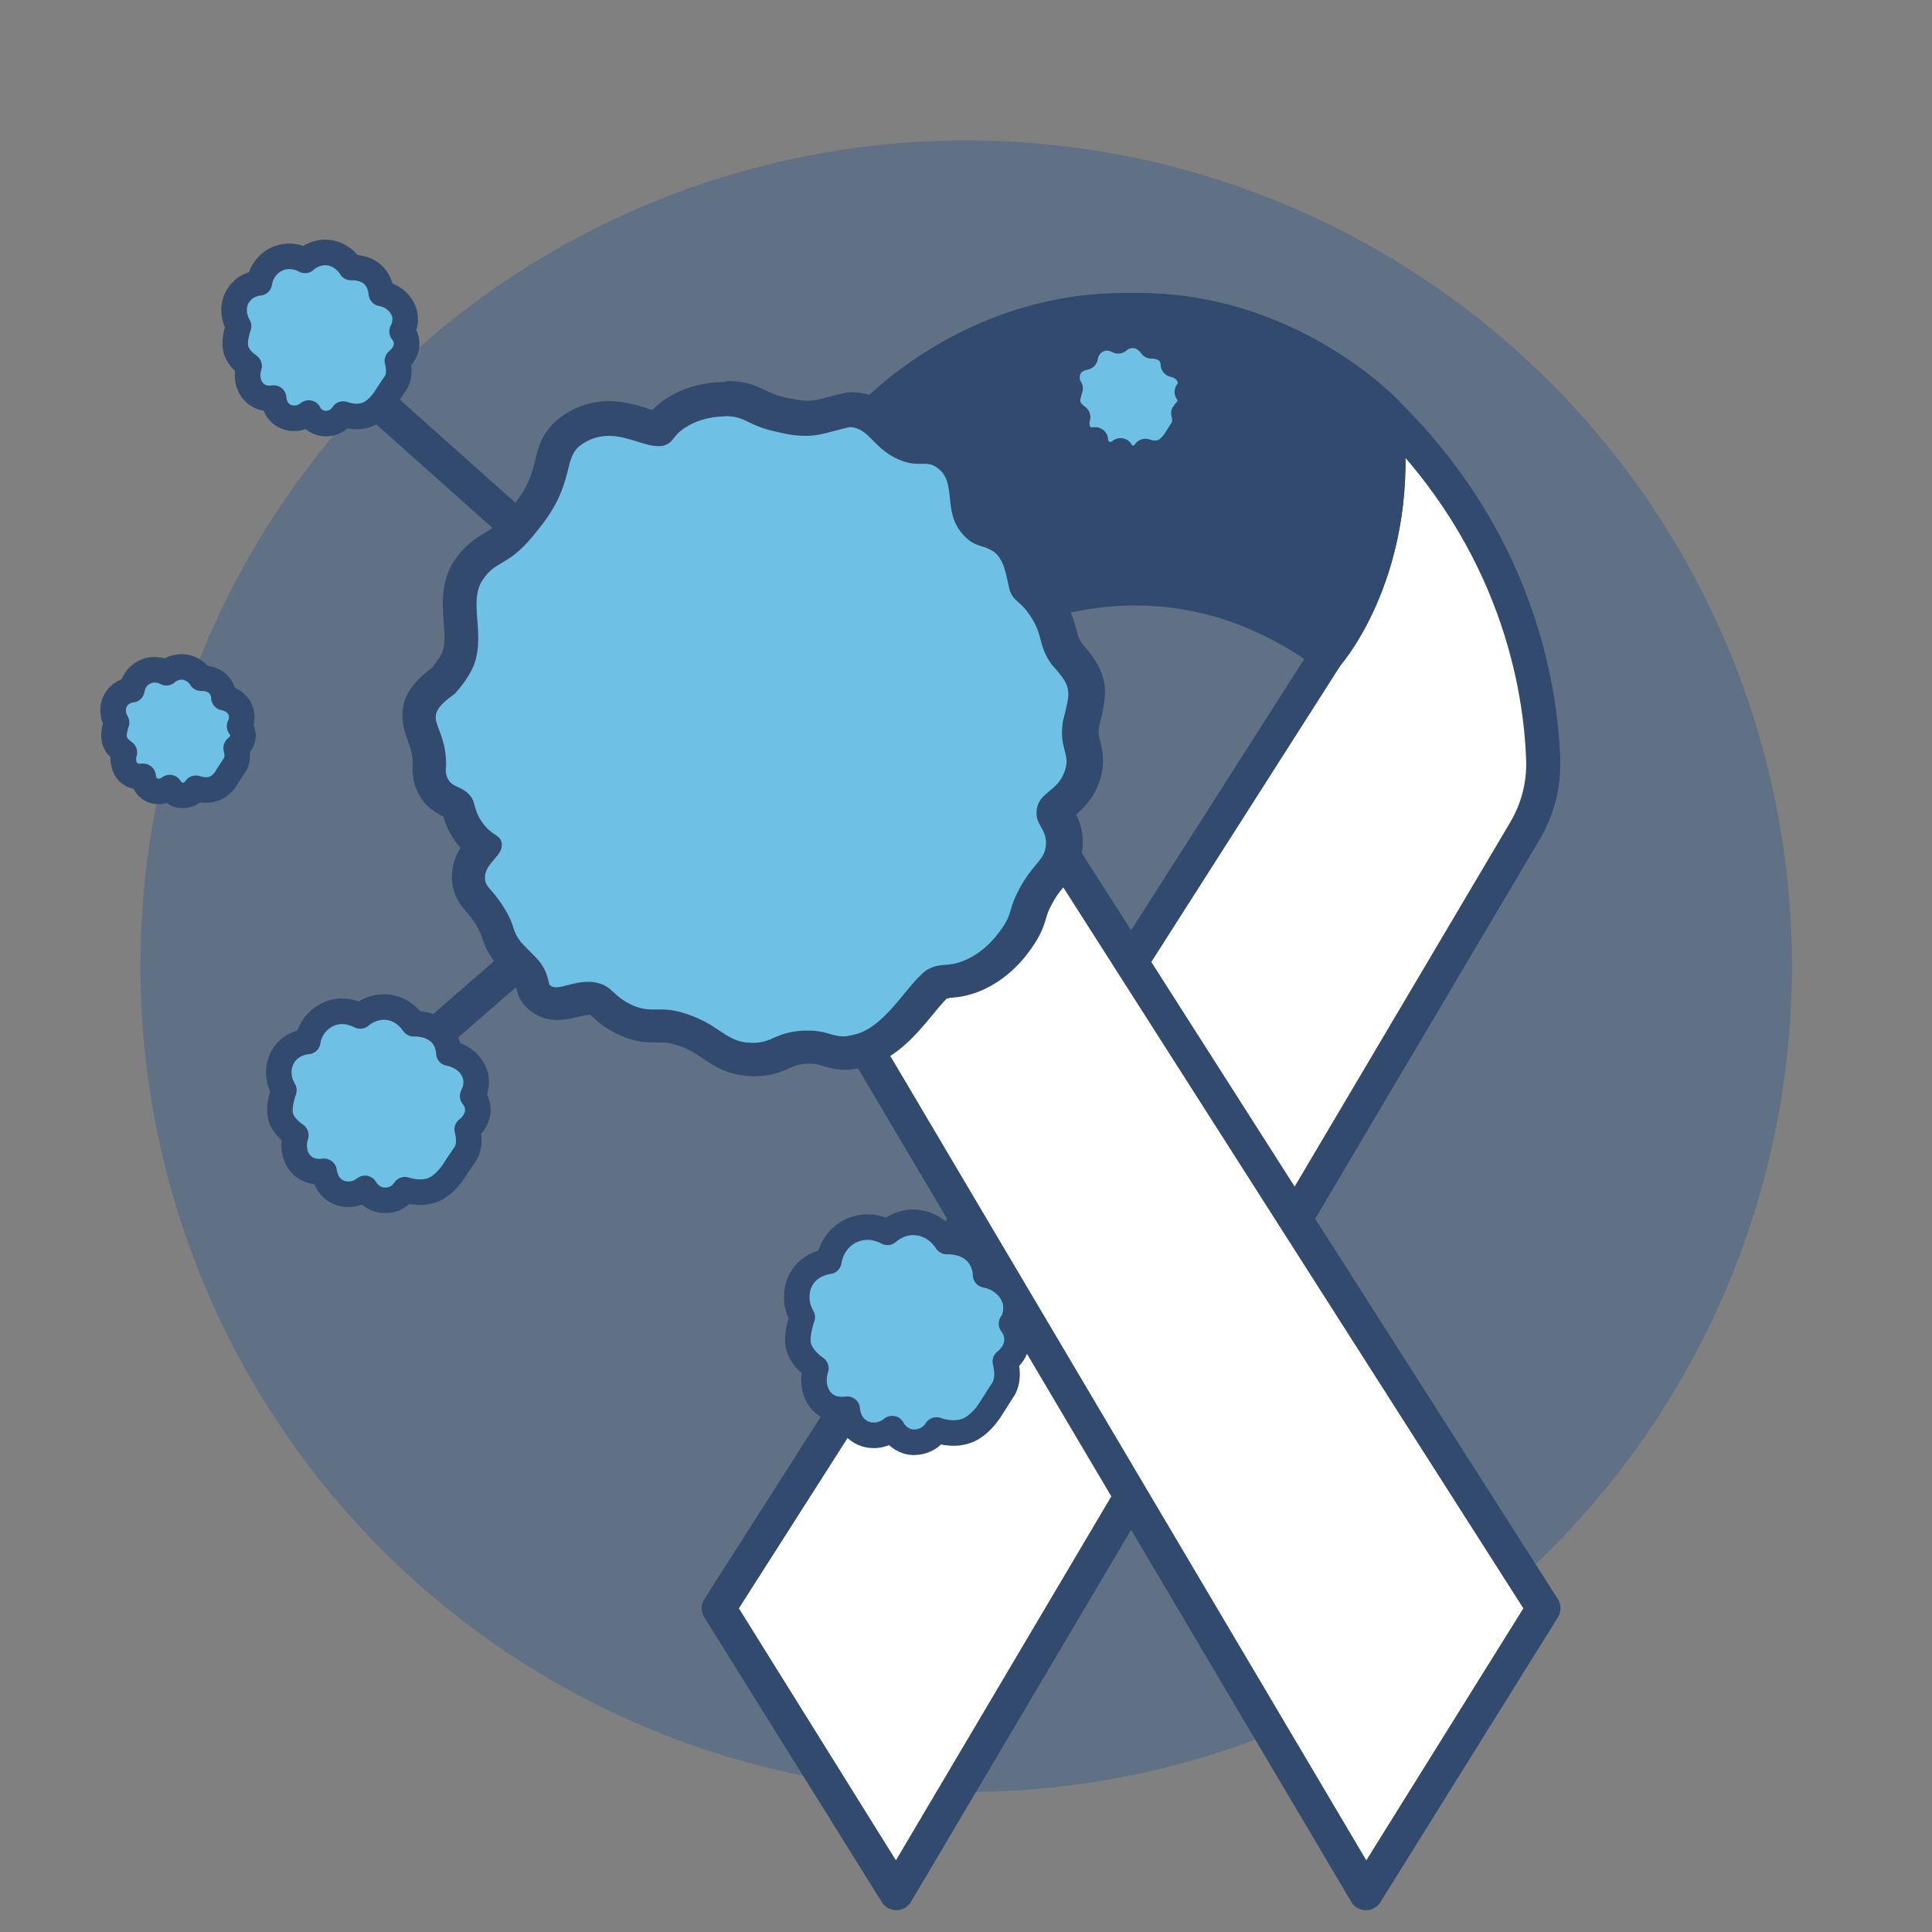
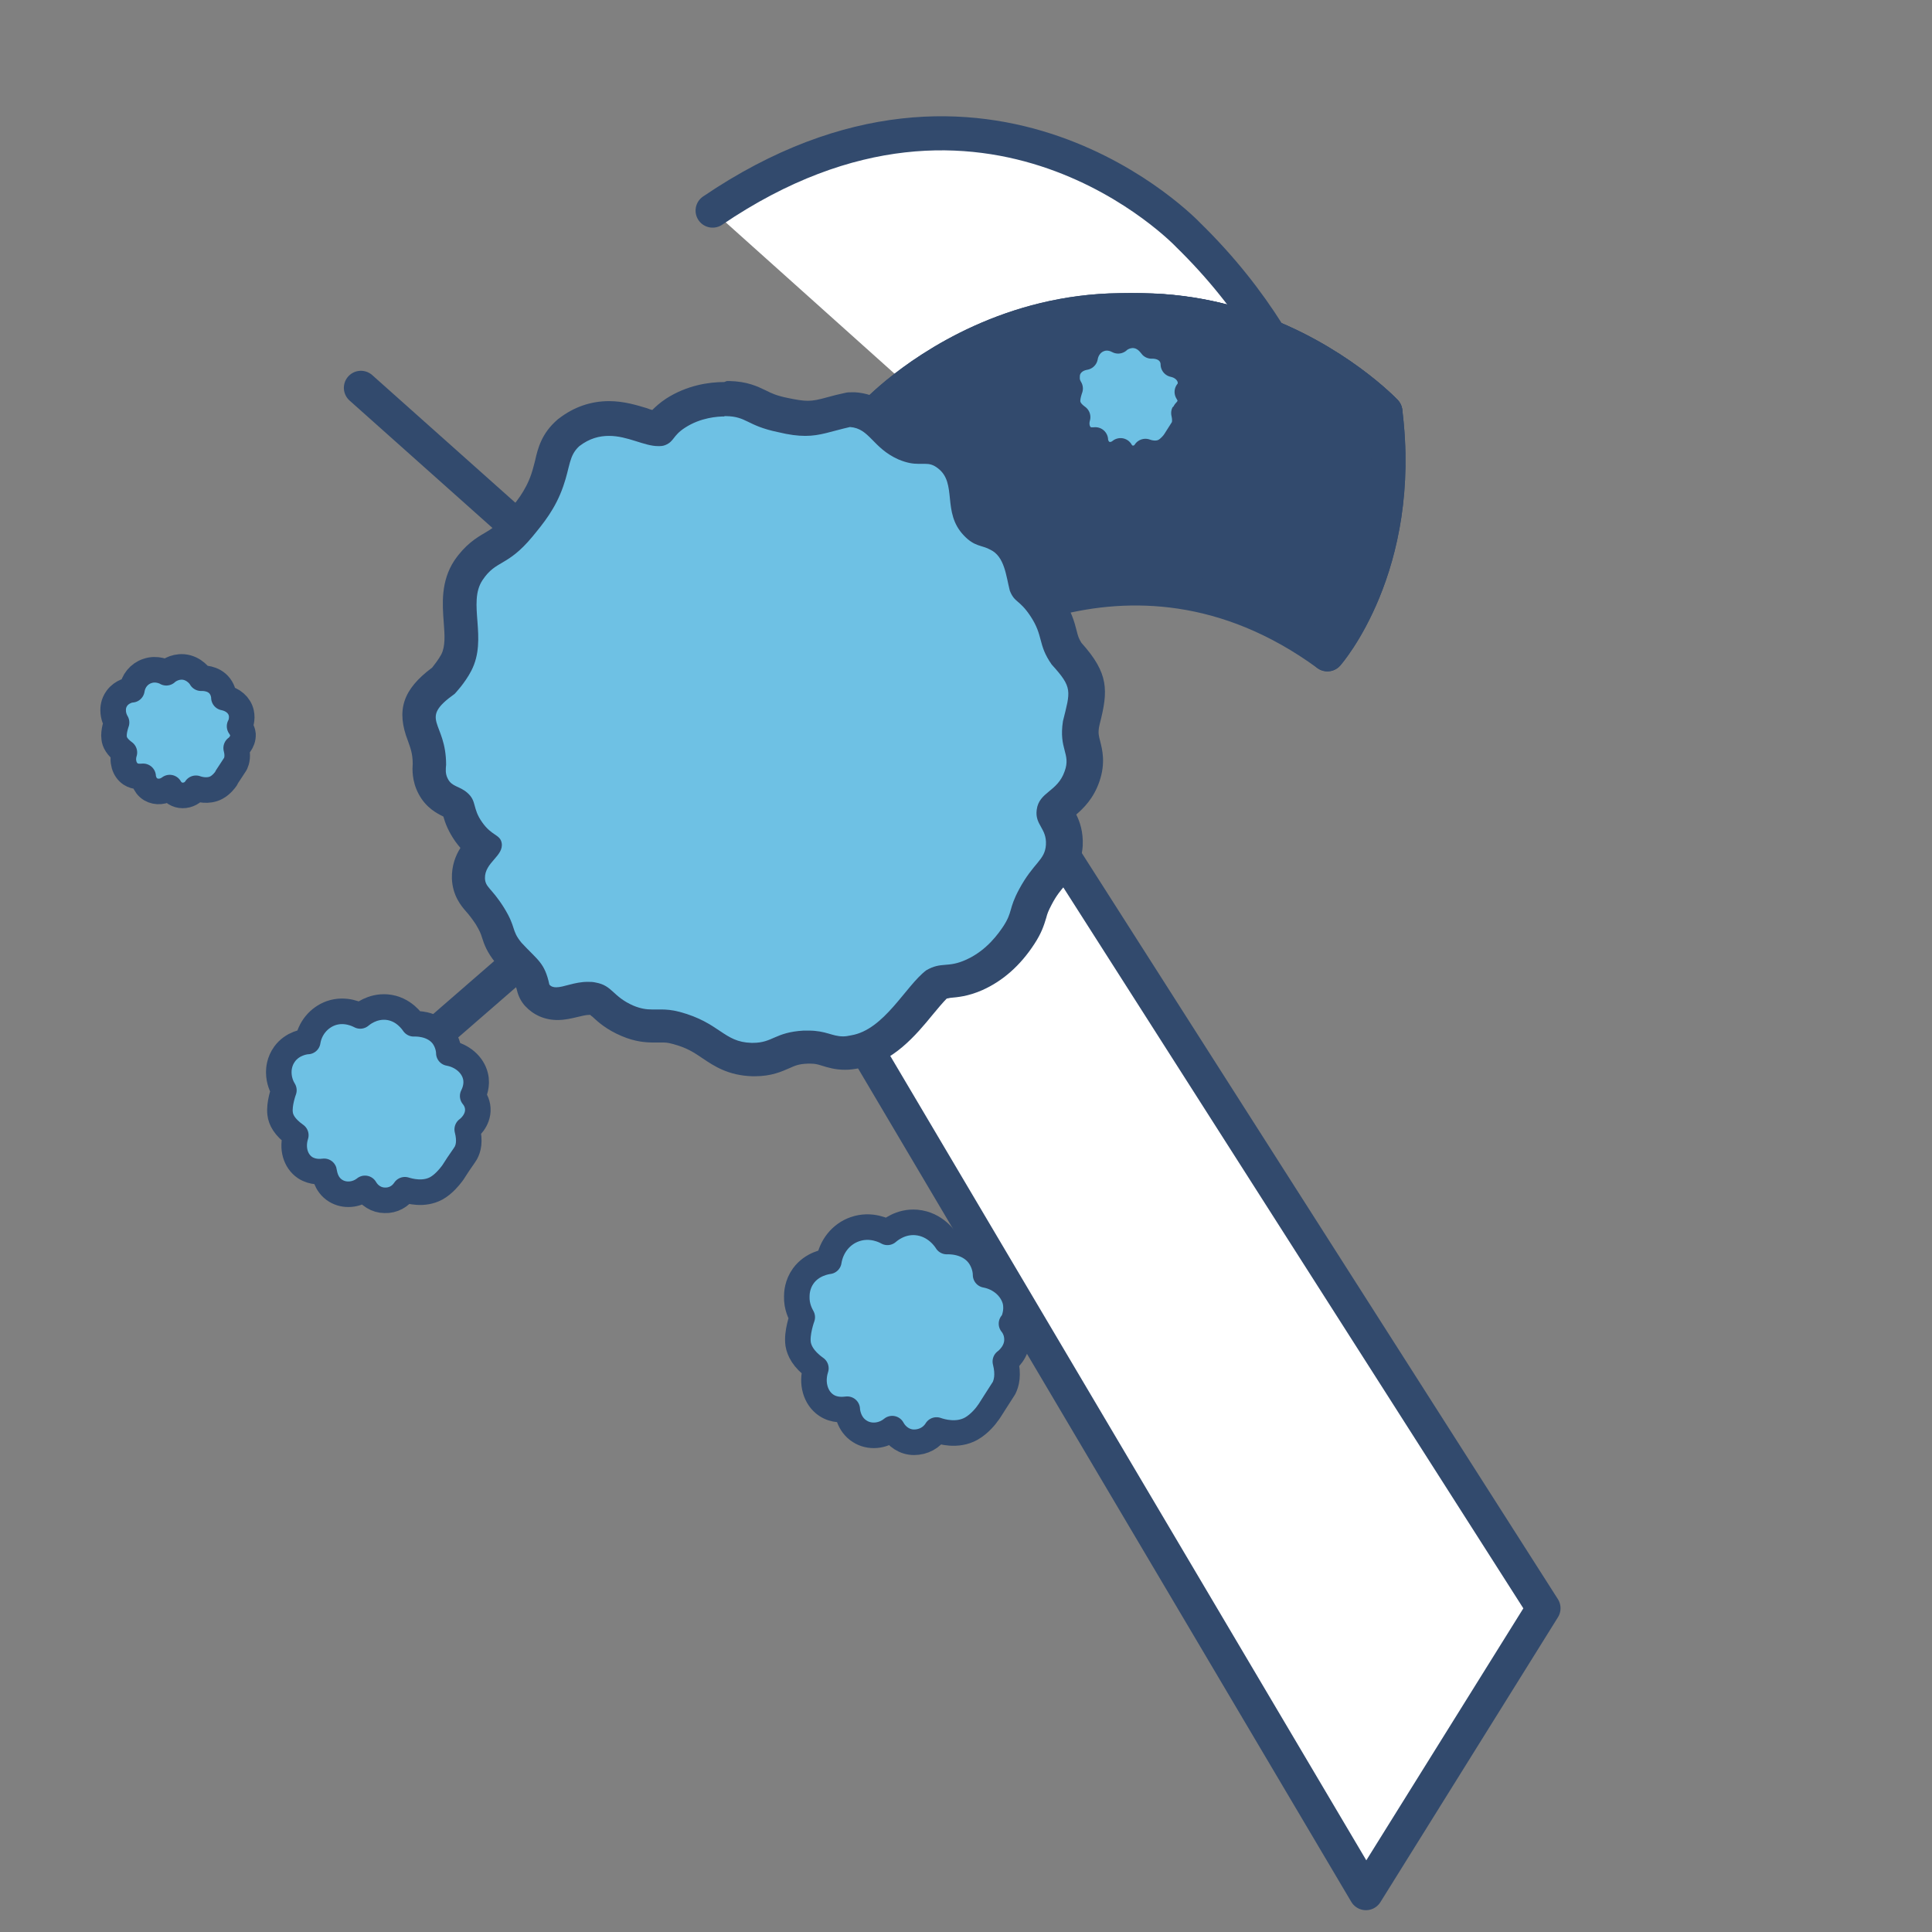
<svg xmlns="http://www.w3.org/2000/svg" id="Onkologie_HIV" data-name="Onkologie/HIV" viewBox="0 0 56.69 56.69">
  <rect x="0" y="0" width="56.69" height="56.69" fill="#808080" stroke="none" />
  <defs>
    <style>      .cls-1 {        fill: #fff;      }      .cls-1, .cls-2, .cls-3, .cls-4 {        stroke: #324a6d;        stroke-linecap: round;        stroke-linejoin: round;      }      .cls-5, .cls-2 {        fill: #324a6d;      }      .cls-6 {        fill: #6ec1e4;      }      .cls-3 {        stroke-width: .75px;      }      .cls-3, .cls-4 {        fill: #6ec1e4;      }      .cls-7 {        fill: #144f92;        opacity: .3;      }    </style>
  </defs>
-   <circle class="cls-7" cx="28.35" cy="28.35" r="24.23" />
  <g>
    <g>
-       <path class="cls-1" d="M26.7,11.37c8.09-5.48,13.95.71,13.95.71.57,4.54-1.7,7.12-1.7,7.12l-17.86,27.99,5.21,8.36,18.44-31.16c.38-.64.57-1.37.54-2.11-.07-2.08-.74-6.4-4.63-10.2,0,0-5.86-6.2-13.95-.71" />
+       <path class="cls-1" d="M26.7,11.37c8.09-5.48,13.95.71,13.95.71.57,4.54-1.7,7.12-1.7,7.12c.38-.64.57-1.37.54-2.11-.07-2.08-.74-6.4-4.63-10.2,0,0-5.86-6.2-13.95-.71" />
      <path class="cls-1" d="M25.73,12.08c-.57,4.54,1.7,7.12,1.7,7.12l17.86,27.99-5.21,8.36-18.44-31.16c-.38-.64-.57-1.37-.54-2.11.07-2.08.74-6.4,4.63-10.2,0,0,5.86-6.2,13.95-.71" />
    </g>
    <g>
      <path class="cls-2" d="M40.65,12.08s-5.86-6.2-13.95-.71" />
      <path class="cls-2" d="M25.73,12.08s5.86-6.2,13.95-.71" />
      <path class="cls-2" d="M26.7,11.37c8.09-5.48,13.95.71,13.95.71.57,4.54-1.7,7.12-1.7,7.12-5.95-4.35-11.52,0-11.52,0,0,0-2.27-2.58-1.7-7.12l.97-.71Z" />
    </g>
  </g>
  <g>
    <line class="cls-4" x1="28.89" y1="15.22" x2="32.35" y2="12.3" />
    <line class="cls-4" x1="15.02" y1="15.33" x2="10.59" y2="11.38" />
    <line class="cls-4" x1="15.47" y1="28.02" x2="11.36" y2="31.59" />
    <g>
      <path class="cls-6" d="M22.05,31.1c-.56-.01-.89-.23-1.2-.44-.26-.17-.52-.35-1.03-.49-.19-.05-.31-.06-.42-.06h-.26c-.19,0-.42-.01-.74-.15-.37-.16-.58-.34-.72-.48-.13-.12-.16-.15-.29-.17-.05,0-.1-.01-.15-.01-.15,0-.31.04-.46.08-.15.04-.31.08-.46.08-.29,0-.47-.13-.57-.25-.06-.07-.1-.15-.12-.23-.08-.36-.14-.43-.41-.7-.08-.08-.18-.18-.29-.29-.22-.27-.28-.43-.34-.62-.04-.12-.08-.24-.24-.49-.14-.22-.24-.34-.32-.43-.14-.16-.29-.34-.3-.66-.01-.43.23-.71.4-.9.01-.01.02-.03.03-.04-.13-.1-.27-.22-.42-.42-.2-.28-.26-.5-.3-.65q-.03-.11-.06-.14s-.09-.06-.16-.09c-.15-.07-.37-.17-.52-.46-.13-.26-.12-.49-.11-.63,0-.41-.09-.65-.17-.86-.24-.62-.21-1.04.62-1.63,0,0,.21-.25.35-.51.19-.36.16-.77.12-1.21-.04-.48-.08-1.03.23-1.5.25-.38.5-.53.72-.66.21-.12.43-.25.76-.66.31-.37.62-.76.82-1.34.06-.17.09-.31.12-.44.08-.32.16-.65.5-.94.38-.29.78-.43,1.2-.43.37,0,.69.1.97.19.18.06.35.11.46.11.15-.14.26-.29.51-.46.54-.36,1.13-.41,1.43-.41.48,0,.71.12.94.23.18.09.36.18.74.26.29.07.51.1.7.1.24,0,.43-.05.73-.13.14-.04.3-.08.48-.12.04,0,.07-.01.11-.01.01,0,.02,0,.03,0,.5.03.78.32,1,.54.16.17.32.32.59.44.19.08.3.09.39.09,0,0,.19,0,.19,0,.18,0,.42.03.69.23.45.35.51.83.55,1.22.04.36.07.59.27.8.12.13.19.15.32.19.1.03.22.07.35.14.53.26.66.85.76,1.28l.05.22s0,.02.08.08c.1.09.26.22.45.51.25.37.32.64.38.86.05.19.09.33.25.56.69.75.66,1.06.44,1.93l-.03.14c-.04.28,0,.43.05.62.06.22.13.5,0,.9-.15.43-.41.65-.6.81-.17.14-.18.16-.19.23,0,.05,0,.06.07.19.09.17.24.41.21.8-.03.42-.22.65-.4.87-.13.15-.28.33-.45.65-.13.24-.16.36-.2.49-.05.16-.1.35-.29.63-.35.54-.79.93-1.3,1.17-.35.16-.6.18-.78.19-.15.01-.22.02-.35.09-.11.09-.3.32-.51.57-.46.57-1.04,1.27-1.88,1.4-.09.02-.2.03-.31.03-.22,0-.39-.05-.53-.09-.15-.04-.27-.08-.48-.08h-.11c-.36.02-.52.09-.7.18-.2.09-.43.19-.81.19,0,0-.05,0-.05,0Z" />
      <path class="cls-5" d="M21.25,12.21s.03,0,.05,0c.62.01.61.28,1.53.47.33.08.58.11.8.11.44,0,.74-.13,1.31-.26.58.04.66.61,1.42.95.26.11.44.13.59.13.07,0,.13,0,.19,0,.13,0,.24.02.38.13.58.44.11,1.29.76,1.97.32.34.53.28.78.42.42.2.46.77.57,1.2.14.36.28.26.6.74.4.6.21.83.63,1.43.62.68.55.77.33,1.66-.13.83.24.95.05,1.47-.21.61-.75.6-.82,1.13-.06.45.3.54.27,1.03-.03.46-.36.51-.79,1.31-.31.58-.18.65-.46,1.08-.13.19-.47.7-1.09.98-.55.25-.72.05-1.17.31-.61.46-1.23,1.75-2.21,1.91-.09.02-.16.03-.23.03-.33,0-.5-.17-1.02-.17-.04,0-.09,0-.14,0-.85.05-.9.36-1.49.36-.01,0-.03,0-.04,0-.82-.02-.92-.59-2.11-.91-.23-.06-.4-.07-.55-.07-.09,0-.17,0-.26,0-.16,0-.32-.02-.54-.11-.62-.27-.61-.59-1.11-.68-.08-.02-.16-.02-.24-.02-.38,0-.7.16-.92.16-.08,0-.15-.02-.2-.08-.14-.65-.34-.71-.82-1.23-.31-.38-.14-.43-.52-1.04-.36-.57-.54-.58-.55-.85-.01-.47.56-.65.49-1.04-.05-.25-.29-.2-.57-.6-.3-.42-.15-.62-.44-.87-.23-.2-.45-.17-.57-.41-.08-.15-.06-.29-.05-.41,0-1.29-.83-1.31.25-2.08,0,0,.3-.31.49-.68.49-.95-.12-1.99.33-2.66.4-.6.72-.38,1.46-1.27.32-.39.68-.82.91-1.49.2-.57.16-.89.47-1.17.3-.23.59-.3.87-.3.55,0,1.03.3,1.44.3.07,0,.14,0,.21-.03.27-.11.21-.27.58-.51.46-.3.96-.33,1.16-.33M21.25,11.21c-.44,0-1.09.09-1.71.49-.18.12-.31.24-.4.33-.05-.01-.1-.03-.15-.05-.3-.09-.68-.21-1.12-.21-.53,0-1.03.17-1.47.51-.02.01-.04.03-.05.04-.46.4-.57.84-.65,1.2-.03.11-.06.24-.11.39-.17.5-.45.83-.74,1.18-.28.34-.44.44-.63.55-.24.14-.57.34-.89.81-.4.61-.35,1.28-.31,1.81.03.38.05.7-.07.94-.08.15-.2.3-.27.39-.86.64-1.06,1.25-.71,2.15.07.2.14.37.14.67-.01.15-.03.5.17.88.22.42.55.58.73.67.05.18.14.43.35.73.05.07.1.13.15.19-.14.22-.26.52-.25.9.02.5.27.8.42.97.08.09.16.19.28.37.12.2.15.28.18.38.07.22.15.44.4.75.02.02.03.04.05.05.11.12.21.22.3.31q.23.23.28.45c.04.17.12.33.24.46.24.26.57.41.95.41.22,0,.42-.05.59-.09.13-.03.24-.06.33-.06.01,0,.02,0,.04,0,.02.02.04.04.06.05.16.15.41.38.86.57.4.17.71.19.94.19h.15s.11,0,.11,0c.07,0,.15,0,.29.04.42.11.63.25.88.42.34.23.76.51,1.47.53,0,0,.06,0,.07,0,.49,0,.79-.14,1.02-.24.16-.07.26-.12.53-.13h.08c.14,0,.21.02.34.06.16.05.38.12.68.12.14,0,.28-.02.43-.05.97-.16,1.65-.97,2.14-1.57.14-.17.3-.36.41-.47.05-.01.07-.01.1-.02.21-.02.52-.04.95-.23.6-.27,1.11-.72,1.52-1.35.21-.32.28-.54.35-.77.03-.12.06-.2.16-.39.14-.27.27-.42.39-.56.2-.24.48-.58.52-1.16.02-.42-.09-.72-.19-.92.21-.18.51-.47.68-.97.19-.55.08-.95.02-1.19-.04-.15-.06-.23-.03-.41l.02-.09c.25-.98.27-1.48-.54-2.38-.08-.13-.1-.2-.14-.36-.06-.24-.15-.57-.44-1.01-.19-.29-.36-.45-.5-.57,0-.02,0-.05-.01-.07-.1-.47-.27-1.24-1.03-1.63-.17-.09-.32-.14-.42-.17-.02,0-.05-.01-.07-.02,0,0-.01-.01-.04-.04-.08-.09-.1-.19-.14-.51-.04-.41-.12-1.08-.74-1.56-.39-.3-.75-.33-.99-.33h-.12s-.07,0-.07,0c-.04,0-.08,0-.19-.05-.18-.08-.28-.18-.43-.34-.25-.26-.63-.65-1.32-.69-.02,0-.05,0-.07,0-.07,0-.15,0-.22.02-.19.04-.35.08-.49.12-.29.08-.43.11-.6.11-.15,0-.33-.03-.57-.08-.35-.07-.49-.14-.65-.22-.25-.12-.55-.27-1.09-.28,0,0-.06,0-.06,0h0Z" />
    </g>
-     <path class="cls-3" d="M11.8,9.73c.04.05.12.16.13.32.02.32-.25.52-.27.54.08.31.03.5-.03.61-.02.04-.03.04-.2.3-.14.22-.14.22-.18.27-.03.04-.18.24-.38.35-.32.18-.68.07-.8.03-.11.18-.31.28-.51.28-.21,0-.4-.12-.5-.31-.22.18-.52.2-.74.07-.27-.16-.29-.48-.29-.51-.07.01-.29.04-.49-.1-.24-.17-.34-.51-.23-.84-.3-.21-.38-.41-.4-.56-.04-.25.09-.61.09-.61,0,0,0,0,0,0-.04-.07-.13-.24-.13-.47,0-.07,0-.27.15-.47.2-.28.53-.33.59-.33.05-.34.28-.62.59-.73.37-.13.7.04.75.07.04-.04.3-.26.66-.23.44.04.67.4.69.44.04,0,.48-.03.73.31.13.18.15.37.16.45.34.06.6.3.68.59.06.24-.03.45-.07.52Z" />
    <path class="cls-3" d="M34.84,11.5s.08.12.09.23c.01.23-.18.37-.19.39.05.22.02.36-.02.44-.02.03-.02.03-.14.22-.1.16-.1.16-.13.2-.02.03-.13.17-.27.25-.23.13-.49.05-.57.02-.08.13-.22.2-.37.2-.15,0-.29-.09-.36-.22-.16.13-.37.15-.53.05-.19-.12-.21-.34-.21-.37-.05,0-.21.03-.35-.07-.17-.12-.24-.36-.17-.6-.21-.15-.27-.29-.29-.4-.03-.18.07-.44.07-.44,0,0,0,0,0,0-.03-.05-.1-.17-.09-.34,0-.05,0-.2.11-.34.15-.2.38-.23.42-.24.04-.24.2-.45.43-.53.27-.1.5.03.54.05.03-.03.21-.18.48-.16.32.03.48.29.5.31.03,0,.34-.02.53.22.1.13.11.26.11.32.24.05.43.21.49.43.04.17-.02.32-.05.37Z" />
    <path class="cls-3" d="M13.87,32.16c.05.06.14.19.15.37.02.36-.28.59-.31.61.09.35.03.56-.04.69-.03.05-.03.05-.23.34-.16.25-.16.25-.21.31-.03.04-.21.27-.43.39-.37.2-.79.08-.92.04-.13.2-.35.32-.59.31-.24,0-.46-.14-.58-.35-.25.2-.6.23-.86.07-.31-.19-.33-.54-.34-.57-.08.01-.33.04-.56-.11-.28-.19-.39-.57-.27-.95-.34-.24-.44-.46-.46-.63-.04-.29.11-.69.11-.69,0,0,0,0,0,0-.05-.08-.15-.27-.15-.53,0-.08.01-.31.17-.53.23-.32.61-.37.68-.37.06-.38.32-.7.68-.83.43-.15.8.05.86.08.05-.04.34-.29.77-.26.51.04.77.45.8.49.04,0,.55-.03.85.35.15.2.18.42.18.51.39.07.7.34.78.67.07.27-.04.51-.08.59Z" />
    <path class="cls-3" d="M29.68,38.84c.05.06.15.21.16.42.03.41-.31.67-.34.69.1.39.03.64-.04.78-.03.05-.04.06-.25.39-.18.28-.18.29-.23.35-.03.05-.23.31-.48.45-.41.23-.88.09-1.02.04-.14.23-.39.36-.66.36-.27,0-.51-.16-.64-.4-.28.23-.67.26-.95.08-.34-.21-.37-.61-.37-.65-.09.01-.37.05-.62-.12-.31-.21-.44-.65-.3-1.08-.38-.27-.49-.53-.52-.71-.05-.33.12-.79.12-.79,0,0,0,0,0,0-.05-.09-.17-.31-.16-.61,0-.09.01-.35.19-.6.26-.36.68-.42.75-.43.07-.44.36-.8.76-.94.48-.17.89.05.96.09.06-.05.38-.33.85-.29.57.05.86.51.89.56.05,0,.61-.03.94.4.17.23.2.47.2.58.43.08.77.38.87.76.07.31-.04.57-.09.67Z" />
    <path class="cls-3" d="M7.03,21.31s.09.12.1.24c.01.24-.18.39-.2.4.06.23.02.37-.02.46-.02.03-.02.03-.15.23-.11.16-.11.17-.13.21-.02.03-.13.18-.28.26-.24.13-.52.05-.6.02-.08.13-.23.21-.39.21-.16,0-.3-.09-.38-.23-.17.13-.39.15-.56.05-.2-.12-.22-.36-.22-.38-.05,0-.22.03-.37-.07-.18-.12-.26-.38-.18-.63-.22-.16-.29-.31-.3-.42-.03-.19.07-.46.07-.46,0,0,0,0,0,0-.03-.05-.1-.18-.1-.36,0-.05,0-.2.11-.35.15-.21.4-.25.44-.25.04-.26.21-.47.45-.55.28-.1.53.03.56.05.03-.03.22-.19.5-.17.33.03.51.3.52.33.03,0,.36-.02.55.23.1.13.12.28.12.34.26.05.46.22.51.45.04.18-.02.34-.05.39Z" />
  </g>
</svg>